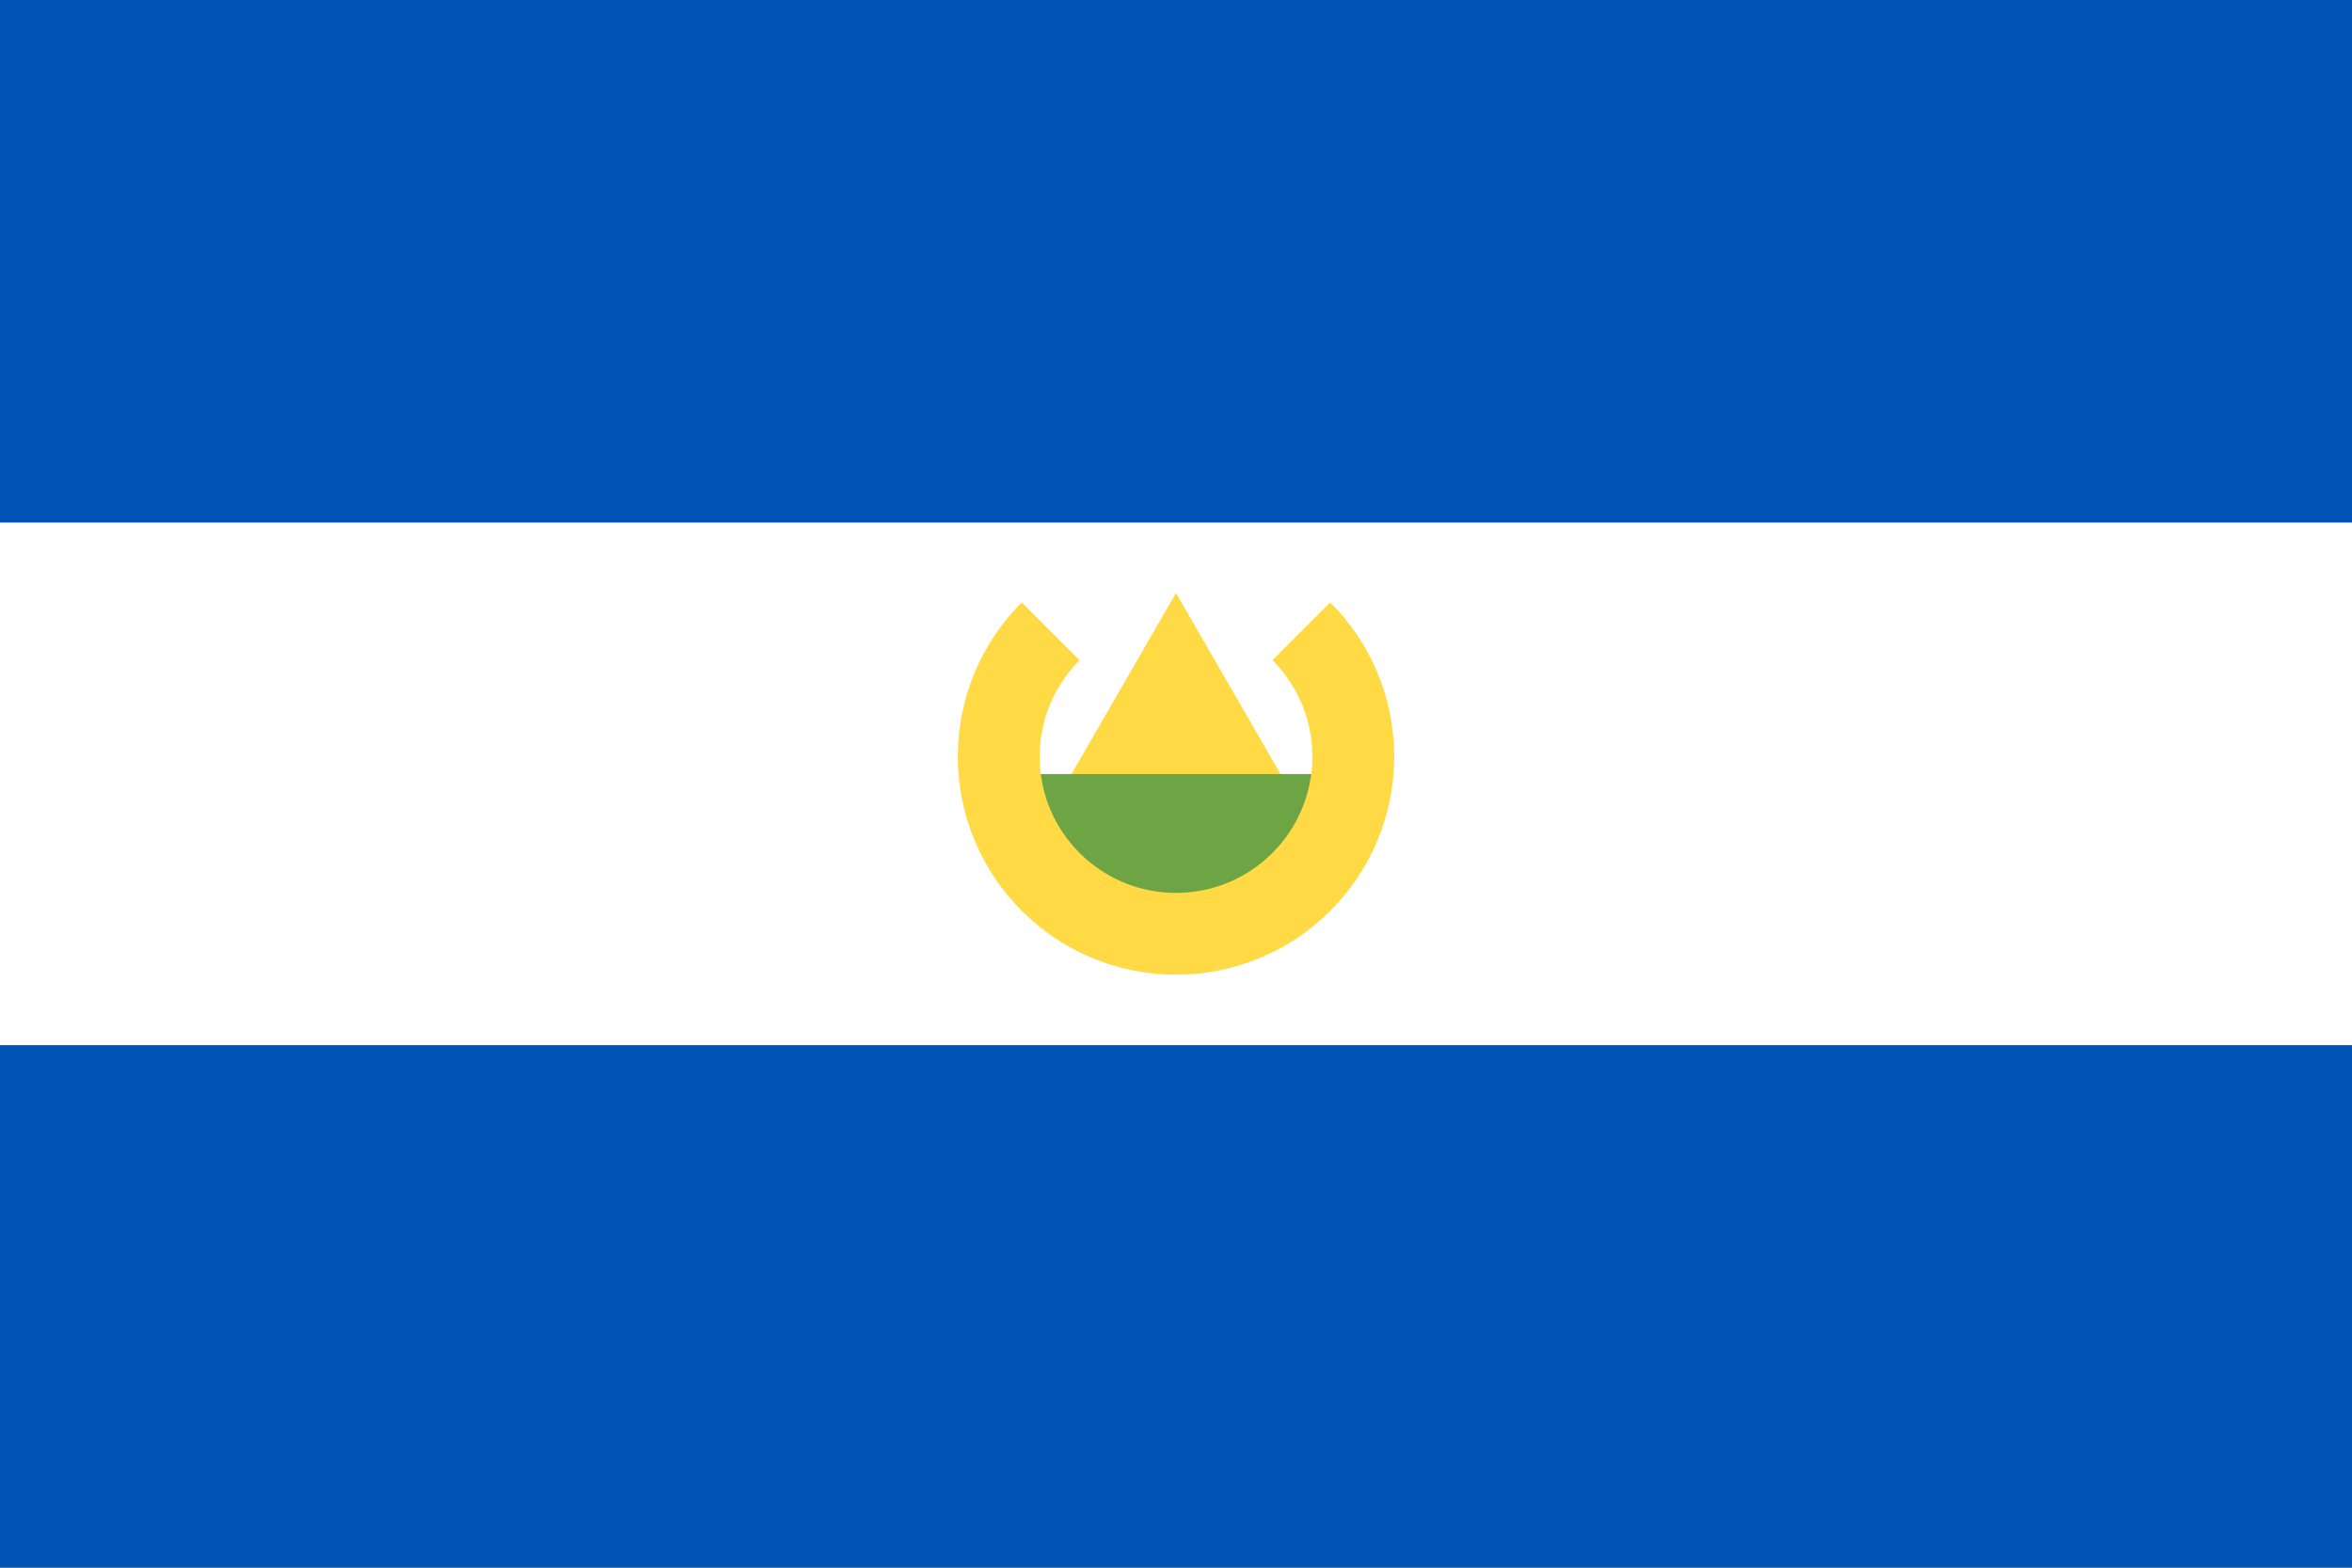
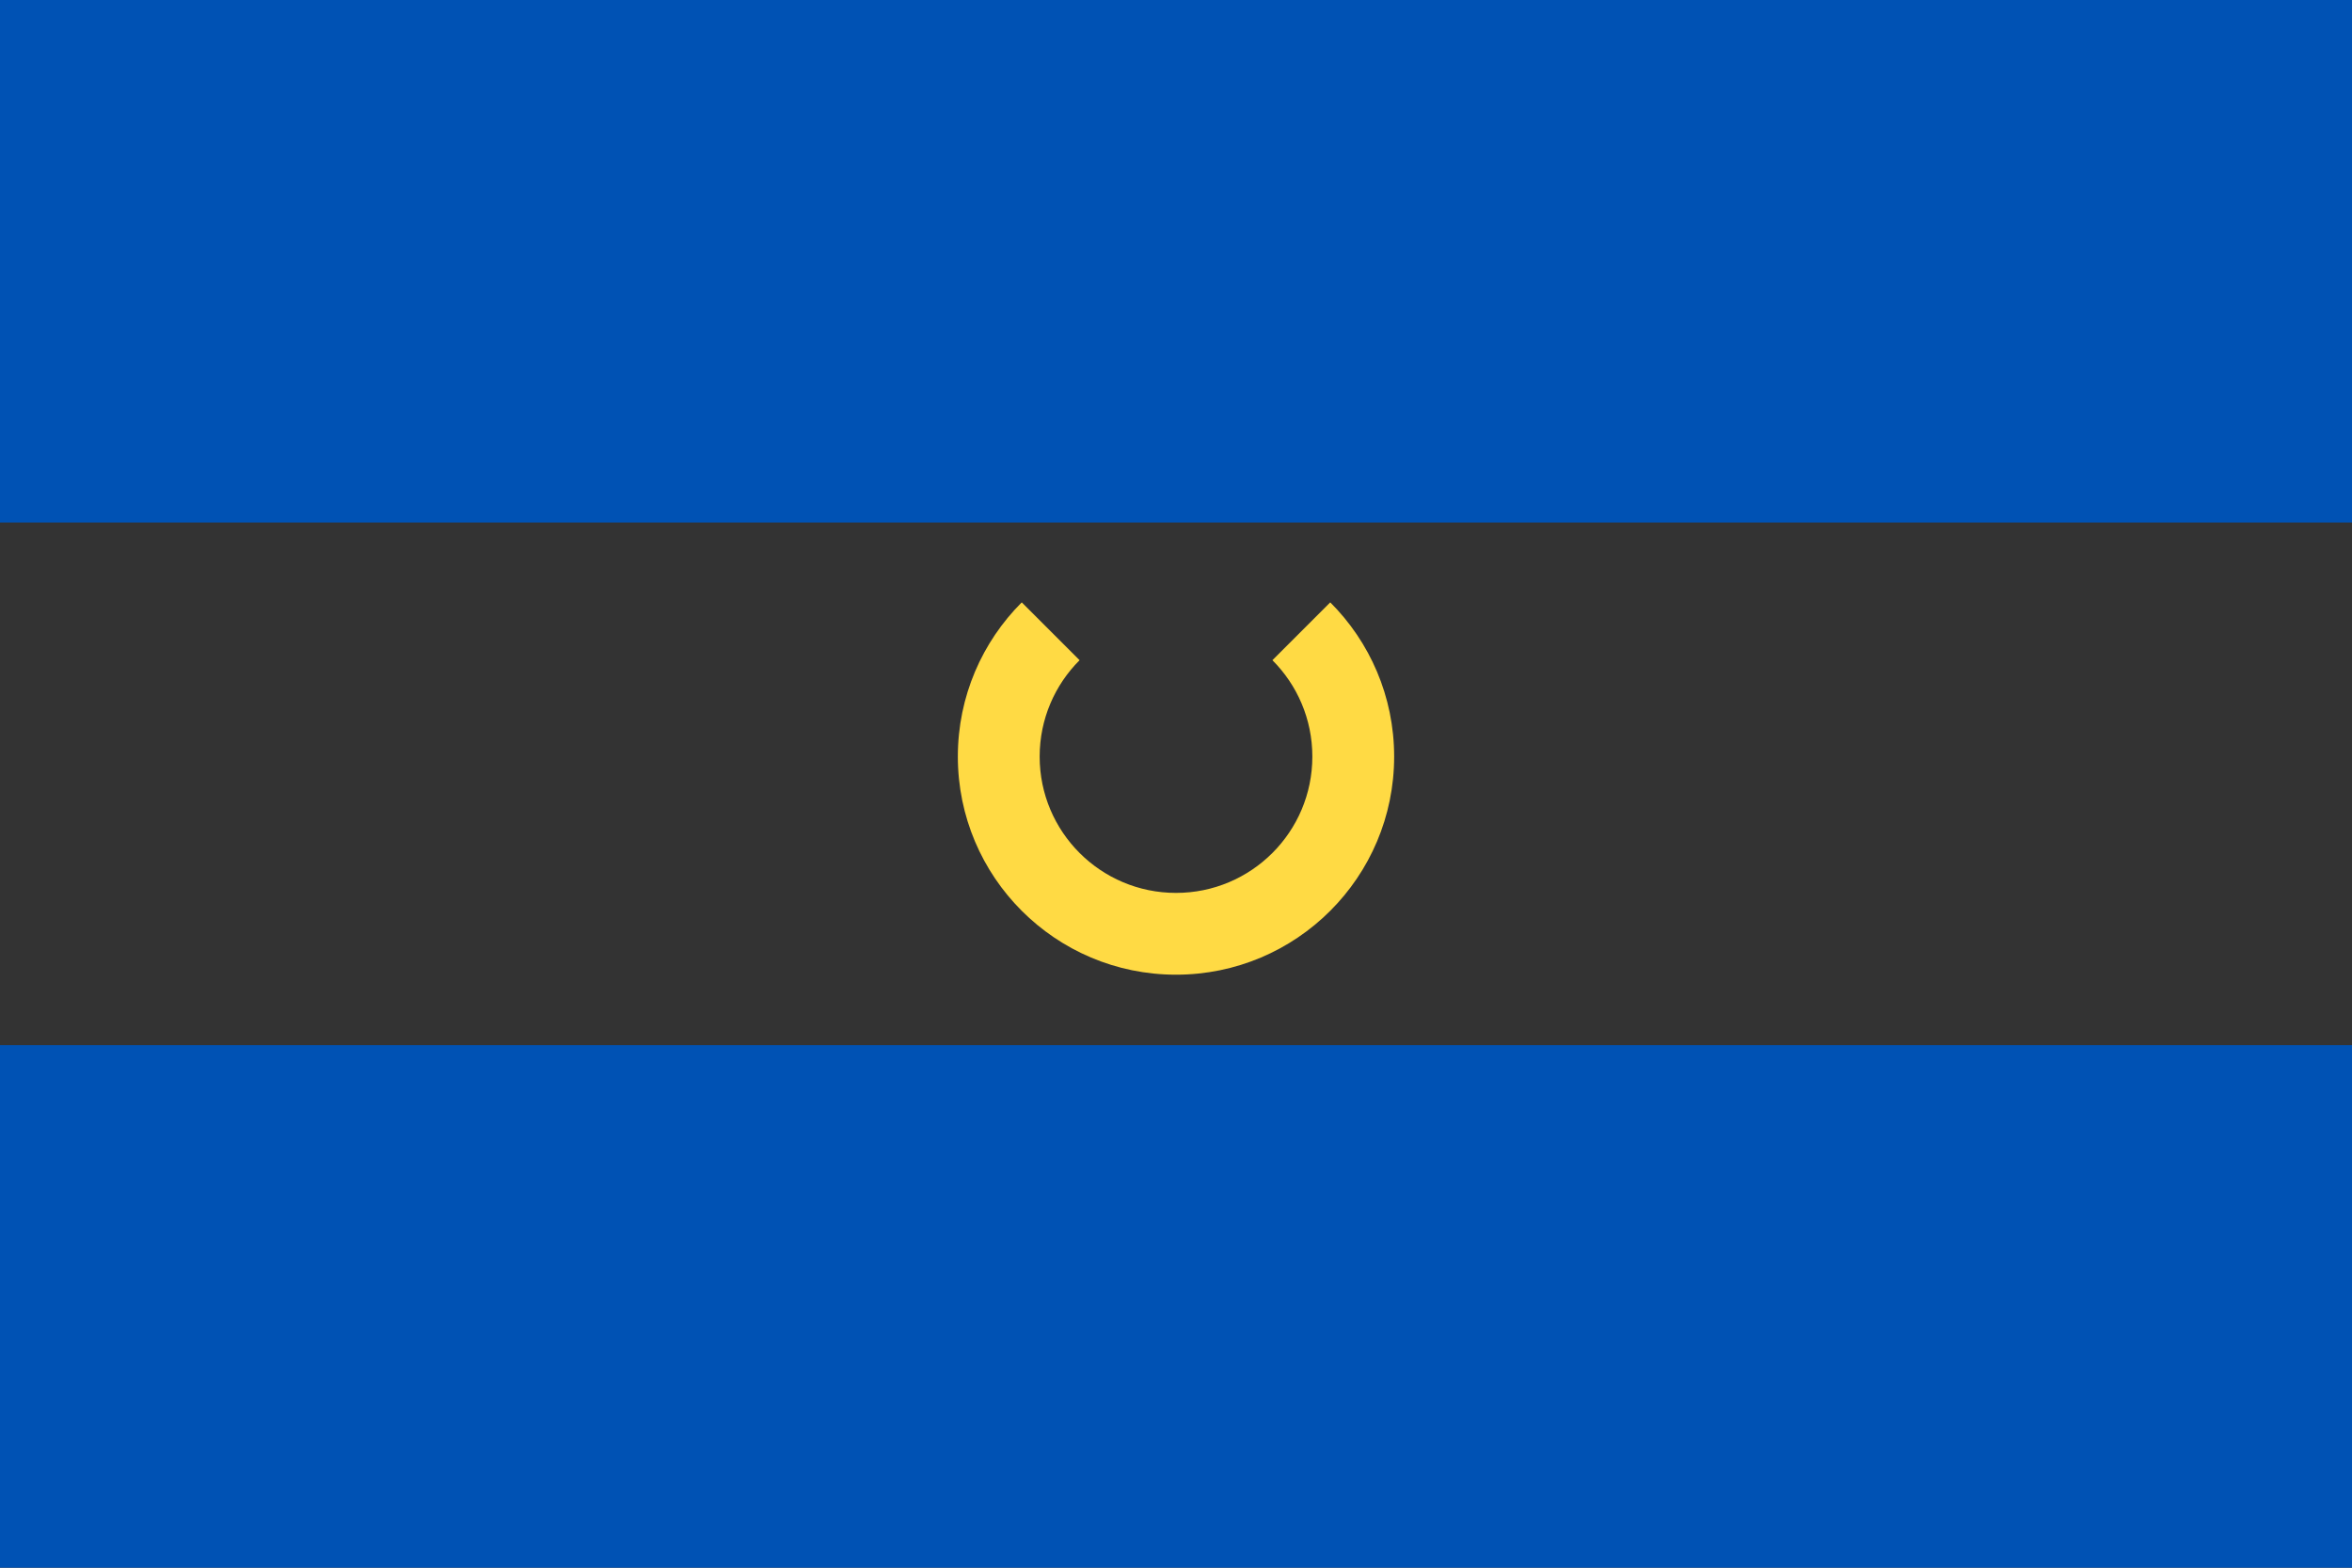
<svg xmlns="http://www.w3.org/2000/svg" viewBox="0 85.333 512 341.333">
  <rect x="0" y="85.333" width="512" height="341.333" fill="#333333" stroke="none" />
-   <path d="M0 85.337h512v341.326H0z" fill="#FFF" />
  <g fill="#0052B4">
    <path d="M0 85.337h512v113.775H0zM0 312.888h512v113.775H0z" />
  </g>
-   <path d="M228.582 261.936 256 214.447l27.418 47.489z" fill="#FFDA44" />
-   <path d="M291.616 277.616 256 295.425l-35.616-17.809v-23.744h71.232z" fill="#6DA544" />
+   <path d="M228.582 261.936 256 214.447z" fill="#FFDA44" />
  <path d="m289.579 216.485-12.592 12.592c5.37 5.372 8.693 12.791 8.693 20.988 0 16.392-13.289 29.68-29.68 29.68-16.392 0-29.68-13.289-29.68-29.68 0-8.195 3.322-15.616 8.693-20.988l-12.592-12.592c-8.594 8.594-13.91 20.466-13.91 33.579 0 26.228 21.261 47.489 47.489 47.489s47.489-21.261 47.489-47.489c0-13.114-5.316-24.987-13.91-33.579z" fill="#FFDA44" />
</svg>